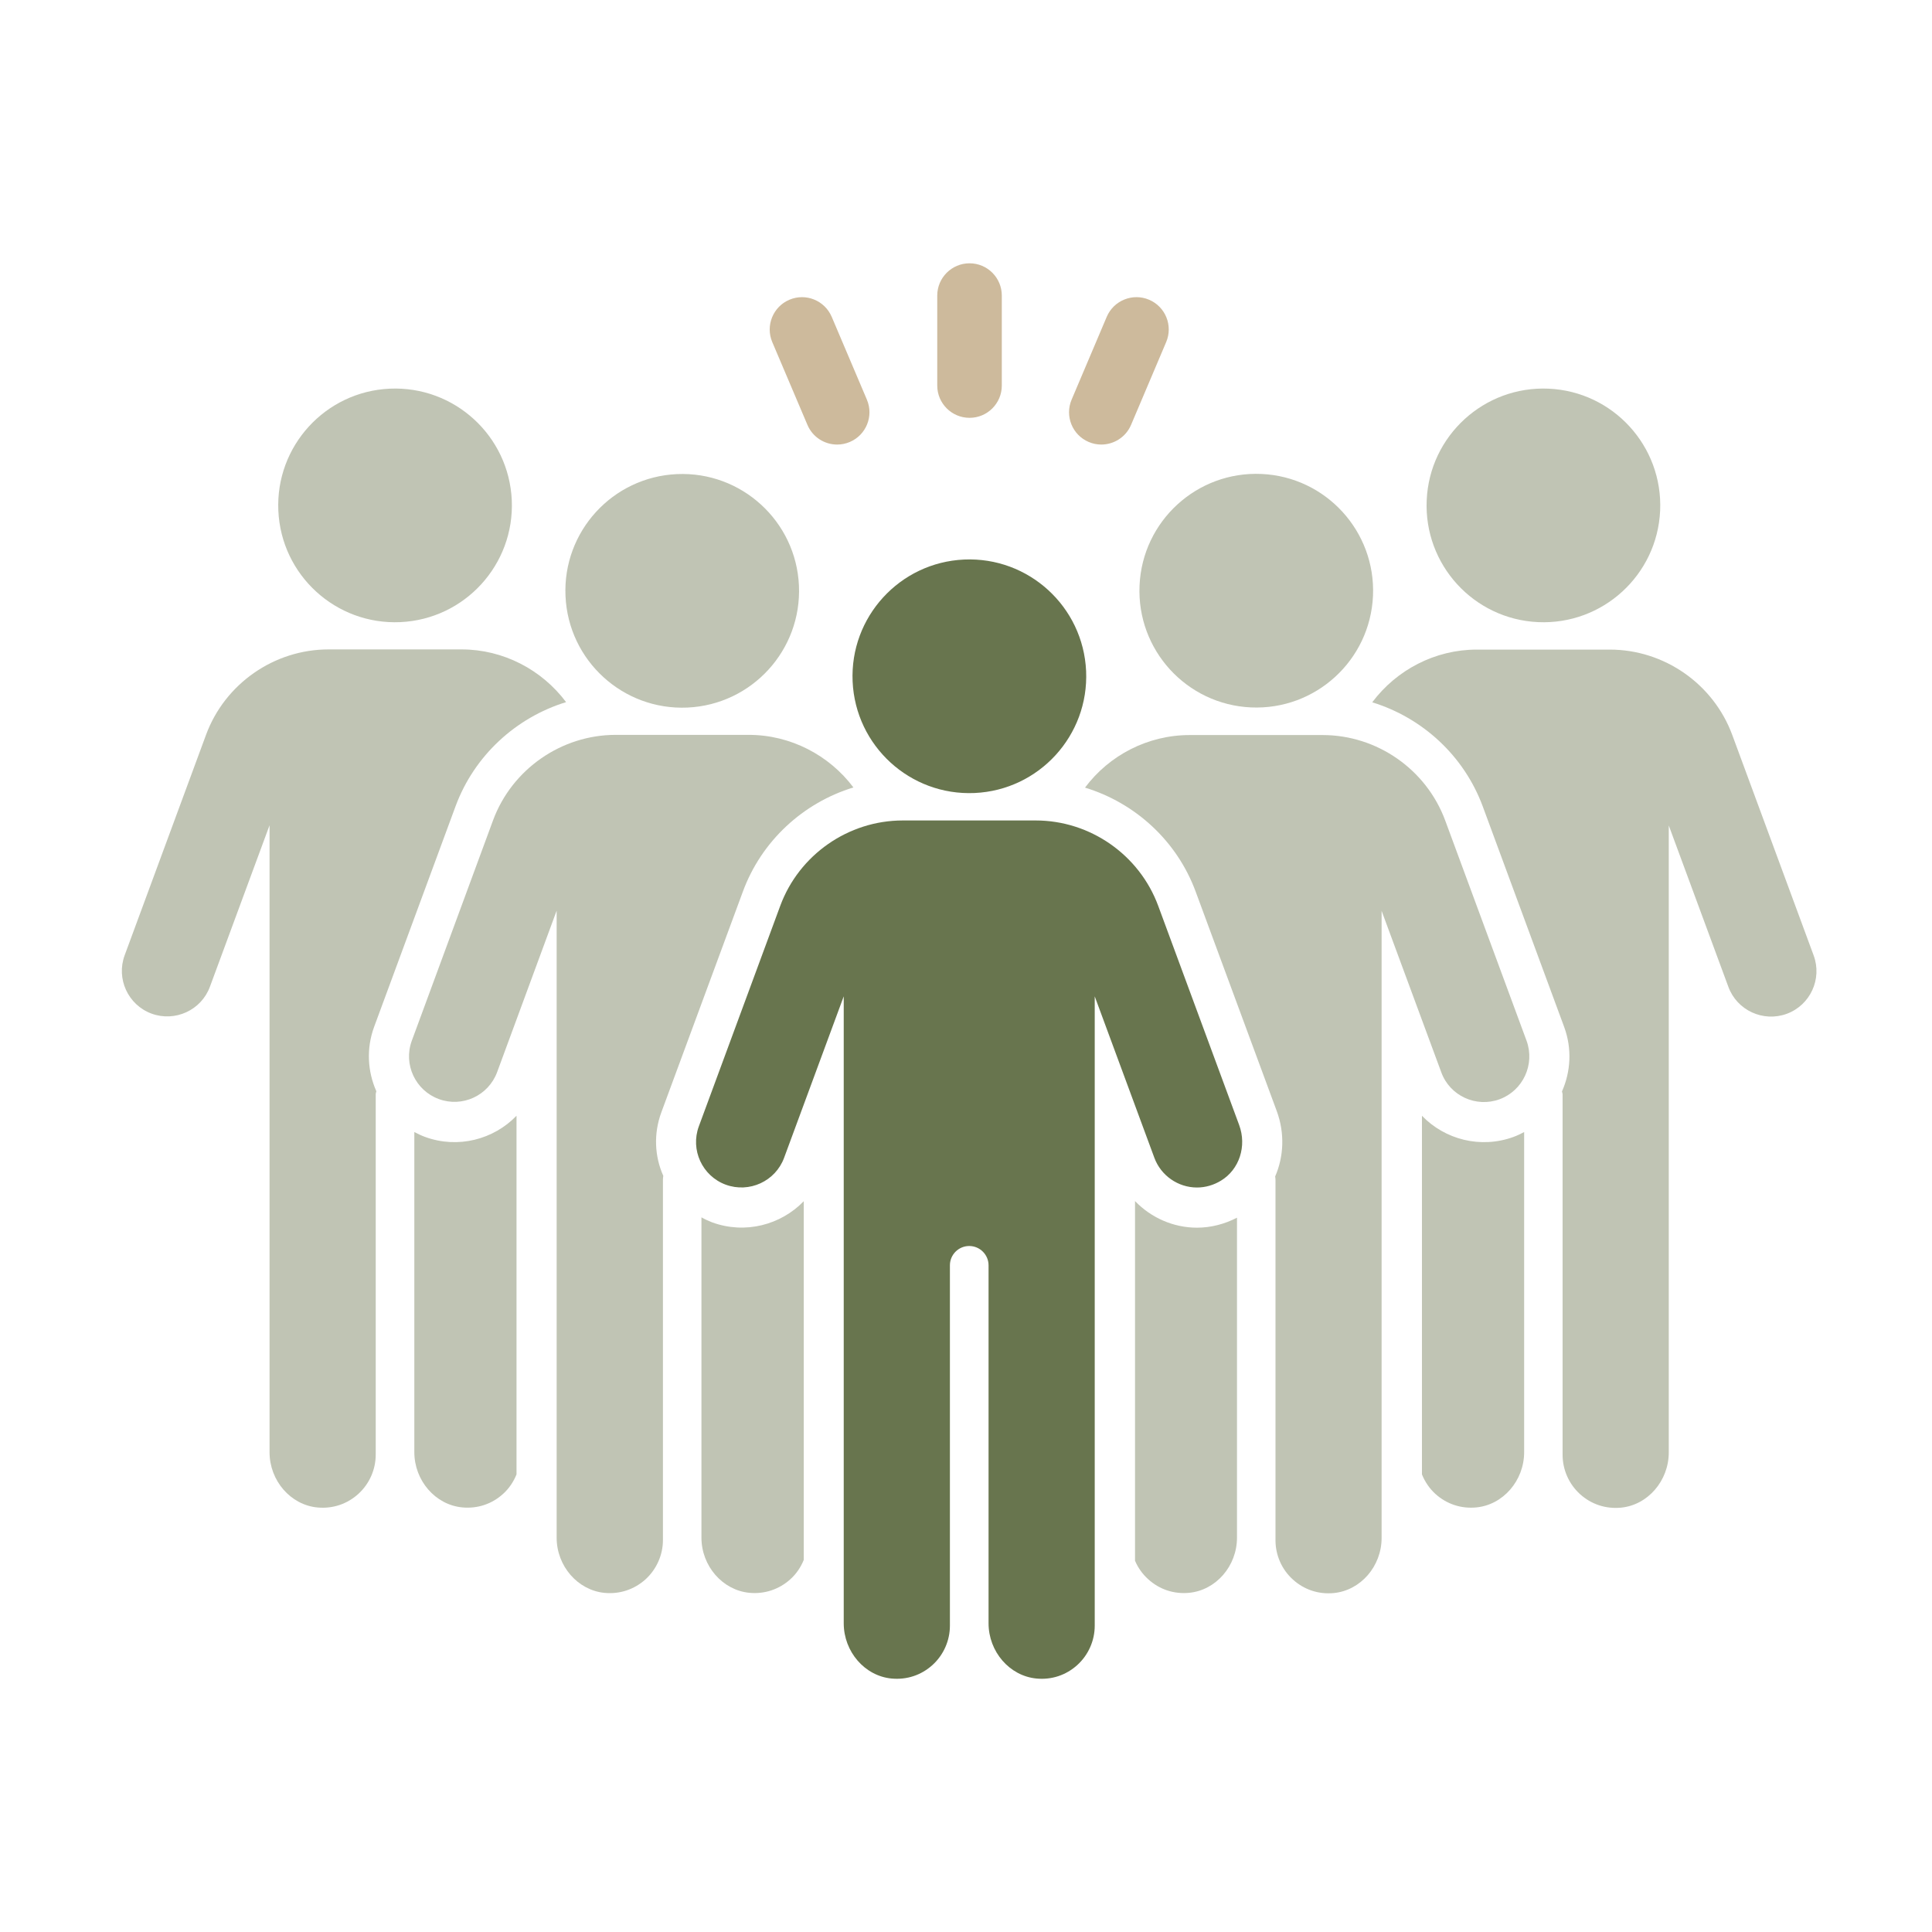
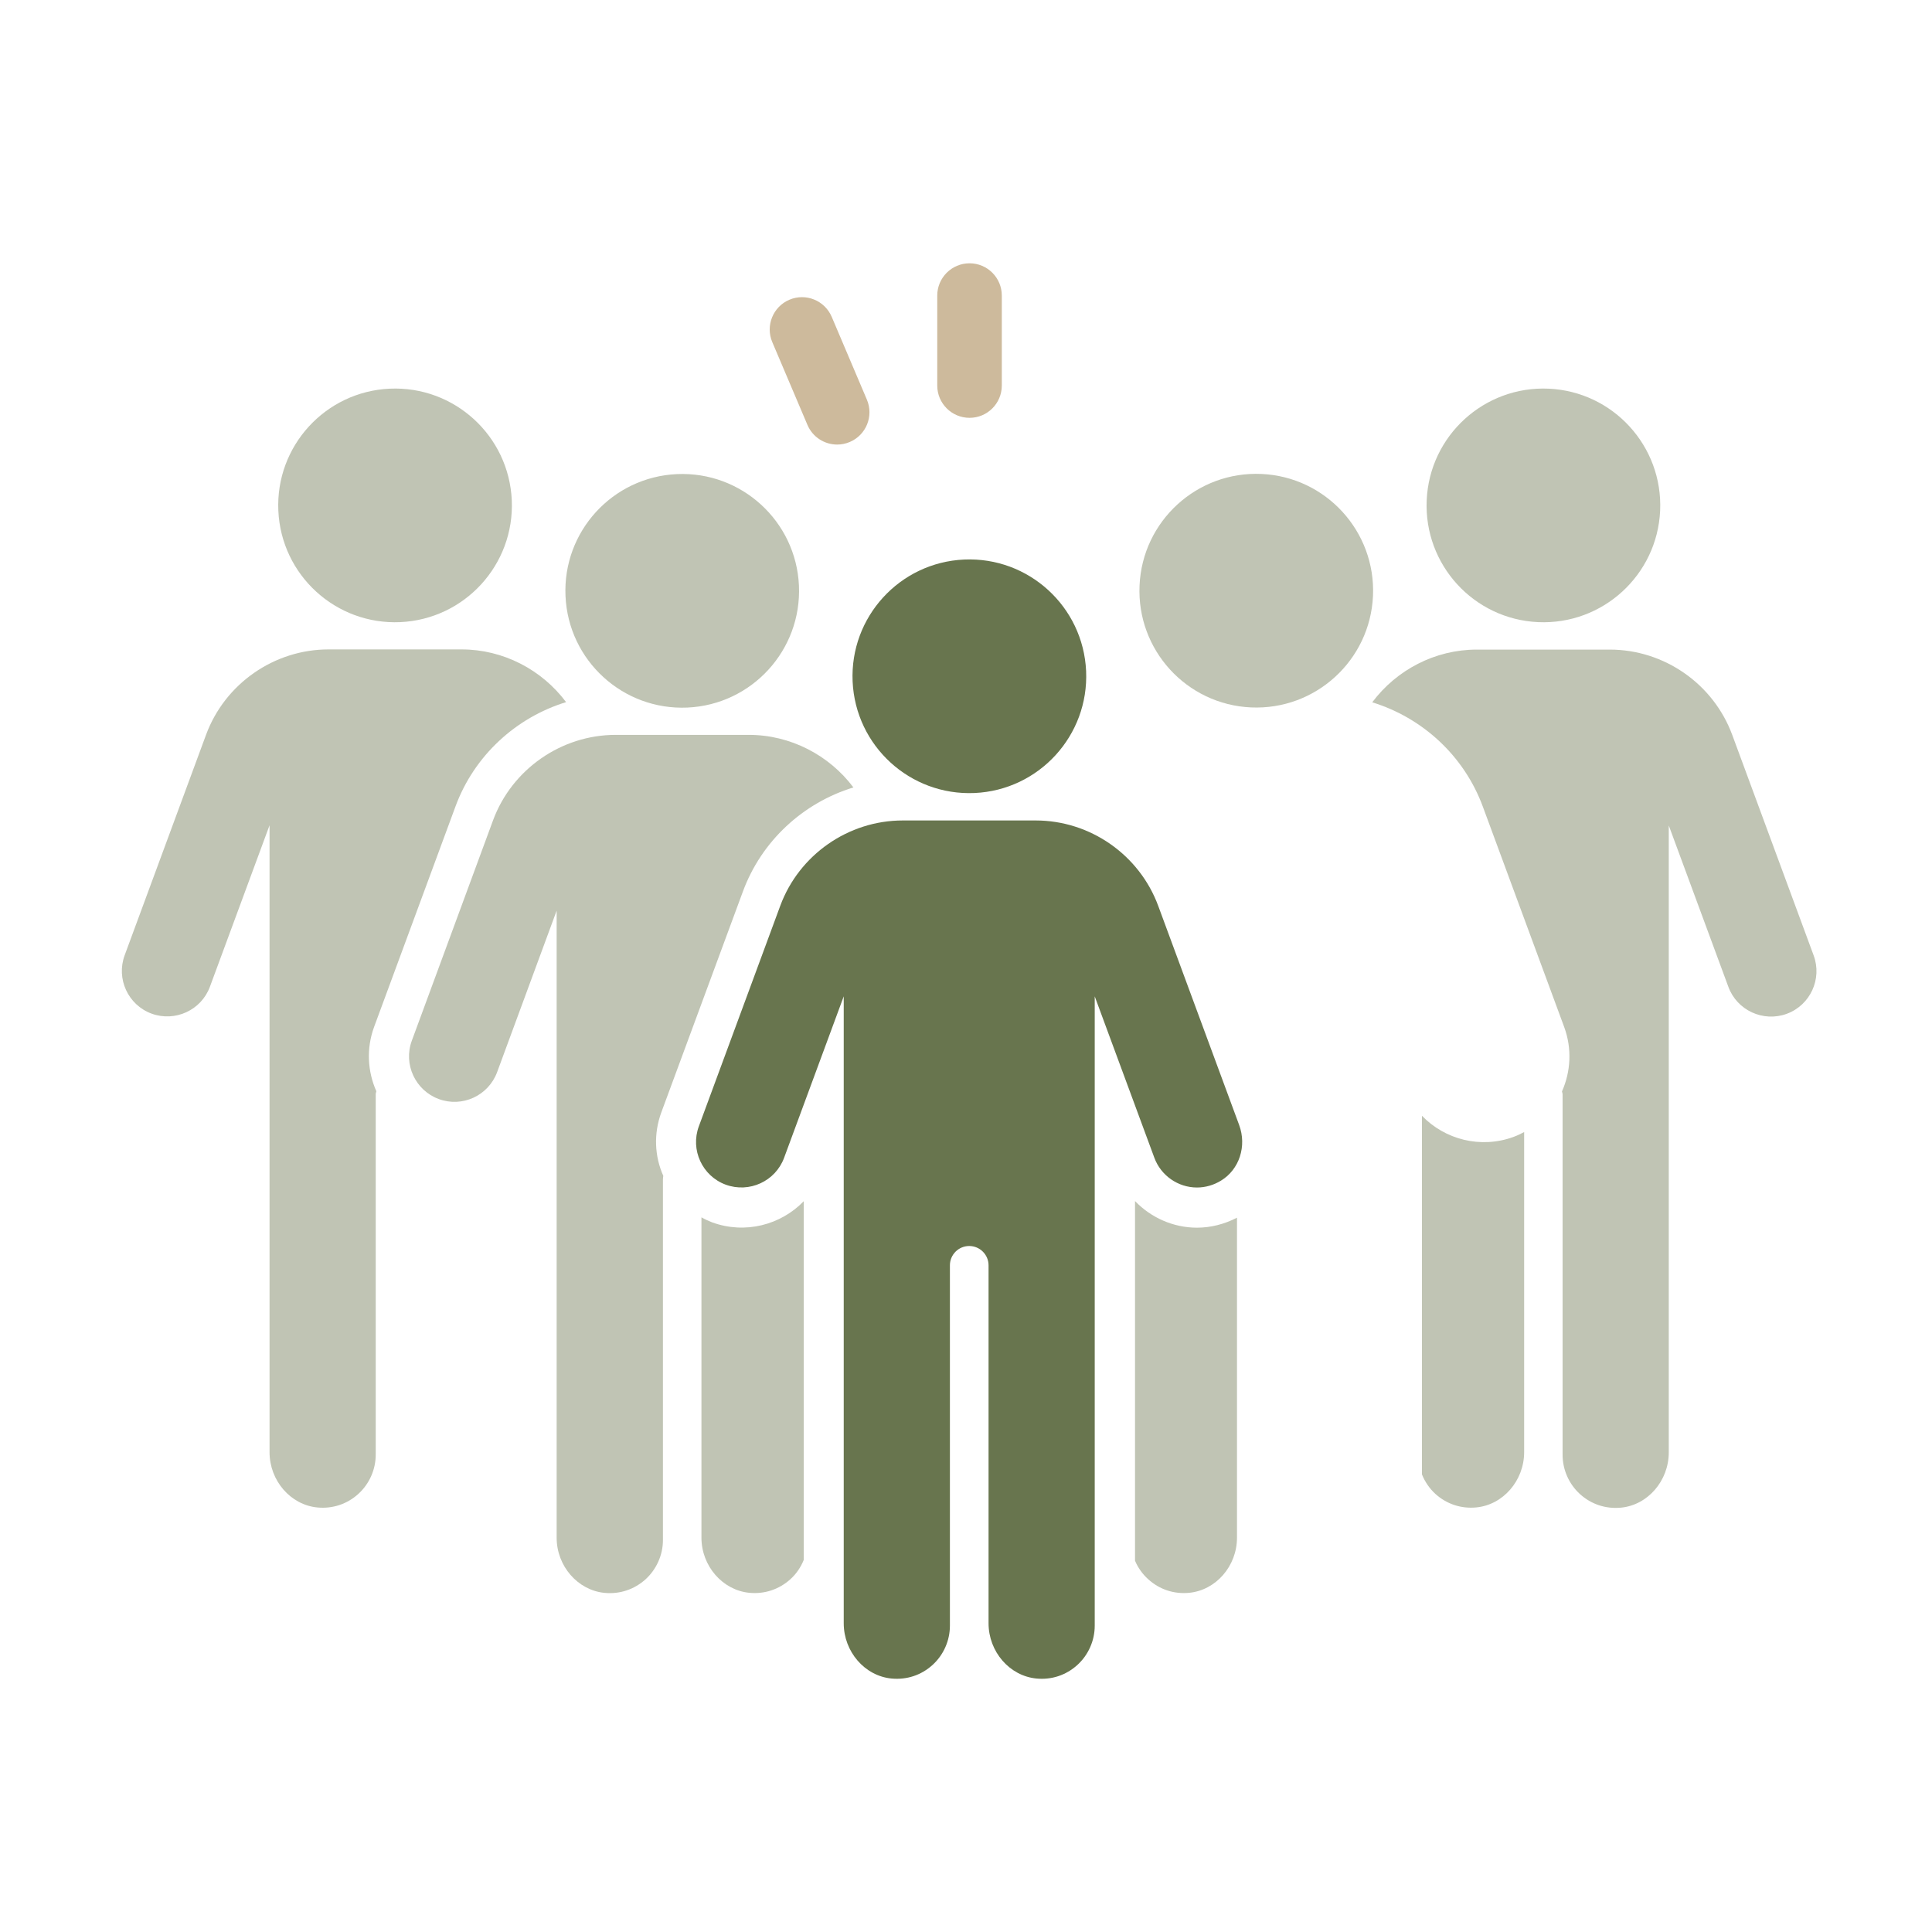
<svg xmlns="http://www.w3.org/2000/svg" width="130" height="130" viewBox="0 0 34.396 34.396" version="1.1" id="svg1">
  <defs id="defs1">
    <clipPath id="clipPath548">
      <path d="M 4900,1530 H 0 V 0 h 4900 z" transform="translate(-1244.81,-1403.091)" id="path548" />
    </clipPath>
    <clipPath id="clipPath550">
      <path d="M 4900,1530 H 0 V 0 h 4900 z" transform="translate(-1242.02,-1289.251)" id="path550" />
    </clipPath>
    <clipPath id="clipPath552">
      <path d="M 4900,1530 H 0 V 0 h 4900 z" transform="translate(-1251.09,-1269.607)" id="path552" />
    </clipPath>
    <clipPath id="clipPath554">
      <path d="M 4900,1530 H 0 V 0 h 4900 z" transform="translate(-1296.04,-1387.849)" id="path554" />
    </clipPath>
    <clipPath id="clipPath556">
      <path d="M 4900,1530 H 0 V 0 h 4900 z" transform="translate(-1302.31,-1254.362)" id="path556" />
    </clipPath>
    <clipPath id="clipPath558">
      <path d="M 4900,1530 H 0 V 0 h 4900 z" transform="translate(-1293.26,-1274.001)" id="path558" />
    </clipPath>
    <clipPath id="clipPath560">
      <path d="M 4900,1530 H 0 V 0 h 4900 z" transform="translate(-1451.55,-1403.091)" id="path560" />
    </clipPath>
    <clipPath id="clipPath562">
      <path d="M 4900,1530 H 0 V 0 h 4900 z" transform="translate(-1428.95,-1273.378)" id="path562" />
    </clipPath>
    <clipPath id="clipPath564">
      <path d="M 4900,1530 H 0 V 0 h 4900 z" transform="translate(-1484.31,-1341.312)" id="path564" />
    </clipPath>
    <clipPath id="clipPath566">
      <path d="M 4900,1530 H 0 V 0 h 4900 z" transform="translate(-1398.45,-1346.225)" id="path566" />
    </clipPath>
    <clipPath id="clipPath568">
      <path d="M 4900,1530 H 0 V 0 h 4900 z" transform="translate(-1377.76,-1258.158)" id="path568" />
    </clipPath>
    <clipPath id="clipPath570">
-       <path d="M 4900,1530 H 0 V 0 h 4900 z" transform="translate(-1433.09,-1326.076)" id="path570" />
-     </clipPath>
+       </clipPath>
    <clipPath id="clipPath572">
      <path d="M 4900,1530 H 0 V 0 h 4900 z" transform="translate(-1347.27,-1372.608)" id="path572" />
    </clipPath>
    <clipPath id="clipPath574">
      <path d="M 4900,1530 H 0 V 0 h 4900 z" transform="translate(-1381.9,-1310.821)" id="path574" />
    </clipPath>
    <clipPath id="clipPath576">
      <path d="M 4900,1530 H 0 V 0 h 4900 z" transform="translate(-1348.24,-1397.889)" id="path576" />
    </clipPath>
    <clipPath id="clipPath578">
-       <path d="M 4900,1530 H 0 V 0 h 4900 z" transform="translate(-1369.5,-1393.58)" id="path578" />
+       <path d="M 4900,1530 H 0 h 4900 z" transform="translate(-1369.5,-1393.58)" id="path578" />
    </clipPath>
    <clipPath id="clipPath580">
      <path d="M 4900,1530 H 0 V 0 h 4900 z" transform="translate(-1319.32,-1396.631)" id="path580" />
    </clipPath>
  </defs>
  <g id="layer1" transform="matrix(1.008,0,0,1.008,-40.814,-84.651)">
    <g id="g2" transform="matrix(0.265,0,0,0.265,29.784,61.775)">
      <g id="g1" transform="matrix(1.059,0,0,1.059,0.159,-45.294)">
        <path id="path547" d="m 0,0 c -11.49,-0.514 -20.39,-10.251 -19.87,-21.746 0.51,-11.492 10.24,-20.393 21.74,-19.878 11.49,0.517 20.39,10.251 19.88,21.746 C 21.23,-8.387 11.5,0.514 0,0" style="fill:#c0c4b4;fill-opacity:1;fill-rule:nonzero;stroke:none" transform="matrix(0.353,0,0,-0.353,62.531,146.353)" clip-path="url(#clipPath548)" />
        <path id="path549" d="m 0,0 14.51,39.308 c 3.34,9.045 10.77,15.827 19.71,18.574 -4.33,5.783 -11.2,9.399 -18.64,9.399 H -8.13 c -9.7,0 -18.48,-6.116 -21.84,-15.22 L -44.48,12.755 c -1.55,-4.193 0.6,-8.862 4.79,-10.408 4.2,-1.539 8.87,0.611 10.41,4.795 l 10.63,28.783 V -75.852 c 0,-5.07 3.75,-9.397 8.54,-9.851 2.7,-0.257 5.29,0.601 7.29,2.417 1.97,1.792 3.1,4.345 3.1,7.006 v 64.245 c 0,0.193 0.08,0.359 0.11,0.543 C -1.17,-7.979 -1.43,-3.883 0,0" style="fill:#c0c4b4;fill-opacity:1;fill-rule:nonzero;stroke:none" transform="matrix(0.353,0,0,-0.353,61.547,186.513)" clip-path="url(#clipPath550)" />
-         <path id="path551" d="m 0,0 c -0.66,0.245 -1.29,0.544 -1.9,0.867 v -57.074 c 0,-5.068 3.75,-9.395 8.54,-9.851 2.71,-0.262 5.3,0.599 7.29,2.415 1.07,0.966 1.86,2.163 2.39,3.471 V 3.77 C 12.24,-0.469 5.87,-2.153 0,0" style="fill:#c0c4b4;fill-opacity:1;fill-rule:nonzero;stroke:none" transform="matrix(0.353,0,0,-0.353,64.746,193.443)" clip-path="url(#clipPath552)" />
        <path id="path553" d="m 0,0 c -11.49,-0.514 -20.39,-10.251 -19.87,-21.745 0.51,-11.492 10.24,-20.393 21.74,-19.879 11.49,0.518 20.39,10.251 19.88,21.746 C 21.23,-8.386 11.49,0.515 0,0" style="fill:#c0c4b4;fill-opacity:1;fill-rule:nonzero;stroke:none" transform="matrix(0.353,0,0,-0.353,80.604,151.73)" clip-path="url(#clipPath554)" />
        <path id="path555" d="m 0,0 c -0.66,0.259 -1.29,0.546 -1.9,0.891 v -57.106 c 0,-5.061 3.77,-9.374 8.54,-9.834 2.71,-0.259 5.3,0.603 7.31,2.415 1.06,0.949 1.87,2.157 2.39,3.451 V 3.767 C 12.25,-0.46 5.9,-2.157 0,0" style="fill:#c0c4b4;fill-opacity:1;fill-rule:nonzero;stroke:none" transform="matrix(0.353,0,0,-0.353,82.816,198.821)" clip-path="url(#clipPath556)" />
        <path id="path557" d="M 0,0 14.52,39.308 C 17.85,48.394 25.3,55.18 34.24,57.912 29.9,63.692 23,67.286 15.58,67.286 H -8.14 c -9.69,0 -18.49,-6.125 -21.86,-15.211 L -44.49,12.767 c -1.55,-4.198 0.61,-8.856 4.8,-10.409 4.2,-1.552 8.86,0.604 10.41,4.802 l 10.61,28.784 V -75.854 c 0,-5.061 3.77,-9.374 8.54,-9.834 2.71,-0.259 5.29,0.603 7.31,2.415 1.95,1.783 3.1,4.342 3.1,6.988 v 64.266 c 0,0.23 0.03,0.46 0.06,0.661 v 0.029 C -1.21,-7.85 -1.41,-3.824 0,0" style="fill:#c0c4b4;fill-opacity:1;fill-rule:nonzero;stroke:none" transform="matrix(0.353,0,0,-0.353,79.623,191.893)" clip-path="url(#clipPath558)" />
        <path id="path559" d="m 0,0 c -11.49,0.514 -21.23,-8.387 -21.74,-19.878 -0.52,-11.495 8.38,-21.229 19.87,-21.746 11.5,-0.515 21.23,8.386 21.75,19.878 C 20.39,-10.251 11.49,-0.514 0,0" style="fill:#c0c4b4;fill-opacity:1;fill-rule:nonzero;stroke:none" transform="matrix(0.353,0,0,-0.353,135.464,146.353)" clip-path="url(#clipPath560)" />
        <path id="path561" d="m 0,0 v -63.943 c 0.53,-1.307 1.33,-2.505 2.39,-3.471 2,-1.816 4.59,-2.677 7.3,-2.415 4.78,0.456 8.53,4.783 8.53,9.851 V -2.906 C 17.62,-3.227 17,-3.524 16.34,-3.767 10.45,-5.922 4.08,-4.24 0,0" style="fill:#c0c4b4;fill-opacity:1;fill-rule:nonzero;stroke:none" transform="matrix(0.353,0,0,-0.353,127.491,192.113)" clip-path="url(#clipPath562)" />
        <path id="path563" d="m 0,0 c -3.36,9.104 -12.13,15.22 -21.84,15.22 h -23.71 c -7.44,0 -14.31,-3.616 -18.64,-9.399 8.94,-2.747 16.37,-9.529 19.71,-18.574 l 14.51,-39.306 c 1.43,-3.884 1.17,-7.982 -0.39,-11.495 0.03,-0.184 0.11,-0.35 0.11,-0.542 v -64.245 c 0,-2.661 1.13,-5.214 3.1,-7.006 2,-1.816 4.59,-2.674 7.3,-2.417 4.78,0.454 8.53,4.781 8.53,9.851 v 111.777 l 10.63,-28.783 c 1.54,-4.184 6.21,-6.334 10.41,-4.795 4.19,1.546 6.34,6.215 4.79,10.408 L 0,0" style="fill:#c0c4b4;fill-opacity:1;fill-rule:nonzero;stroke:none" transform="matrix(0.353,0,0,-0.353,147.021,168.147)" clip-path="url(#clipPath564)" />
        <path id="path565" d="M 0,0 C 11.5,-0.514 21.23,8.387 21.75,19.879 22.26,31.373 13.36,41.11 1.87,41.624 -9.62,42.139 -19.36,33.238 -19.87,21.746 -20.39,10.251 -11.49,0.518 0,0" style="fill:#c0c4b4;fill-opacity:1;fill-rule:nonzero;stroke:none" transform="matrix(0.353,0,0,-0.353,116.732,166.414)" clip-path="url(#clipPath566)" />
        <path id="path567" d="m 0,0 v -64.123 c 0.52,-1.237 1.33,-2.387 2.36,-3.307 1.99,-1.812 4.57,-2.674 7.28,-2.415 4.8,0.46 8.54,4.773 8.54,9.834 V -2.962 C 15.96,-4.112 13.52,-4.745 11.05,-4.745 6.82,-4.745 2.85,-2.962 0,0" style="fill:#c0c4b4;fill-opacity:1;fill-rule:nonzero;stroke:none" transform="matrix(0.353,0,0,-0.353,109.433,197.482)" clip-path="url(#clipPath568)" />
        <path id="path569" d="m 0,0 c -3.37,9.086 -12.14,15.211 -21.85,15.211 h -23.7 c -7.45,0 -14.35,-3.594 -18.66,-9.374 8.97,-2.732 16.42,-9.518 19.75,-18.604 l 14.44,-39.078 c 1.44,-3.91 1.26,-8.08 -0.29,-11.645 0.03,-0.201 0.06,-0.403 0.06,-0.604 v -64.266 c 0,-2.646 1.12,-5.205 3.1,-6.988 1.99,-1.812 4.58,-2.674 7.28,-2.415 4.8,0.46 8.54,4.773 8.54,9.834 v 111.798 l 10.64,-28.784 c 1.52,-4.198 6.21,-6.354 10.41,-4.802 4.17,1.553 6.32,6.211 4.8,10.409 L 0,0" style="fill:#c0c4b4;fill-opacity:1;fill-rule:nonzero;stroke:none" transform="matrix(0.353,0,0,-0.353,128.952,173.522)" clip-path="url(#clipPath570)" />
        <path id="path571" d="m 0,0 c -11.49,-0.515 -20.39,-10.251 -19.88,-21.746 0.52,-11.492 10.25,-20.393 21.75,-19.879 11.49,0.518 20.39,10.251 19.88,21.746 C 21.23,-8.387 11.49,0.514 0,0" style="fill:#68754e;fill-opacity:1;fill-rule:nonzero;stroke:none" transform="matrix(0.353,0,0,-0.353,98.677,157.107)" clip-path="url(#clipPath572)" />
        <path id="path573" d="m 0,0 c -3.36,9.108 -12.14,15.228 -21.84,15.228 h -23.71 c -9.7,0 -18.48,-6.117 -21.84,-15.221 L -81.9,-39.298 c -1.55,-4.193 0.6,-8.862 4.79,-10.408 4.2,-1.54 8.87,0.61 10.41,4.795 l 10.63,28.783 v -111.778 c 0,-5.069 3.75,-9.396 8.53,-9.85 2.71,-0.258 5.3,0.601 7.3,2.417 1.97,1.792 3.1,4.345 3.1,7.006 v 64.245 c 0,1.901 1.54,3.447 3.44,3.447 1.9,0 3.45,-1.546 3.45,-3.447 v -63.817 c 0,-5.067 3.75,-9.394 8.54,-9.85 2.7,-0.263 5.29,0.599 7.29,2.414 1.97,1.792 3.1,4.347 3.1,7.008 v 112.199 l 10.63,-28.777 c 1.17,-3.171 4.22,-5.301 7.6,-5.301 1.49,0 2.97,0.423 4.28,1.225 3.27,1.982 4.63,6.153 3.24,9.916 L 0,0" style="fill:#68754e;fill-opacity:1;fill-rule:nonzero;stroke:none" transform="matrix(0.353,0,0,-0.353,110.893,178.904)" clip-path="url(#clipPath574)" />
        <path id="path575" d="m 0,0 c 3.18,0 5.75,2.578 5.75,5.757 v 16.036 c 0,3.18 -2.57,5.758 -5.75,5.758 -3.18,0 -5.76,-2.578 -5.76,-5.758 V 5.757 C -5.76,2.578 -3.18,0 0,0" style="fill:#cdba9c;fill-opacity:1;fill-rule:nonzero;stroke:none" transform="matrix(0.353,0,0,-0.353,99.019,148.188)" clip-path="url(#clipPath576)" />
        <path id="path577" d="m 0,0 c 0.73,-0.311 1.49,-0.459 2.24,-0.459 2.24,0 4.38,1.317 5.31,3.51 l 6.26,14.761 c 1.24,2.927 -0.12,6.306 -3.05,7.549 C 7.84,26.602 4.45,25.235 3.21,22.31 L -3.05,7.549 C -4.29,4.622 -2.93,1.243 0,0" style="fill:#cdba9c;fill-opacity:1;fill-rule:nonzero;stroke:none" transform="matrix(0.353,0,0,-0.353,106.519,149.708)" clip-path="url(#clipPath578)" />
        <path id="path579" d="m 0,0 c 0.93,-2.193 3.06,-3.509 5.3,-3.509 0.75,0 1.51,0.148 2.25,0.46 2.93,1.242 4.29,4.622 3.05,7.549 L 4.33,19.261 c -1.25,2.925 -4.62,4.294 -7.55,3.049 -2.92,-1.243 -4.29,-4.623 -3.05,-7.549 L 0,0" style="fill:#cdba9c;fill-opacity:1;fill-rule:nonzero;stroke:none" transform="matrix(0.353,0,0,-0.353,88.816,148.632)" clip-path="url(#clipPath580)" />
      </g>
      <rect style="fill:none;fill-opacity:1;stroke:none;stroke-width:1.058" id="rect1" width="129" height="129" x="40.5" y="84" />
    </g>
  </g>
</svg>